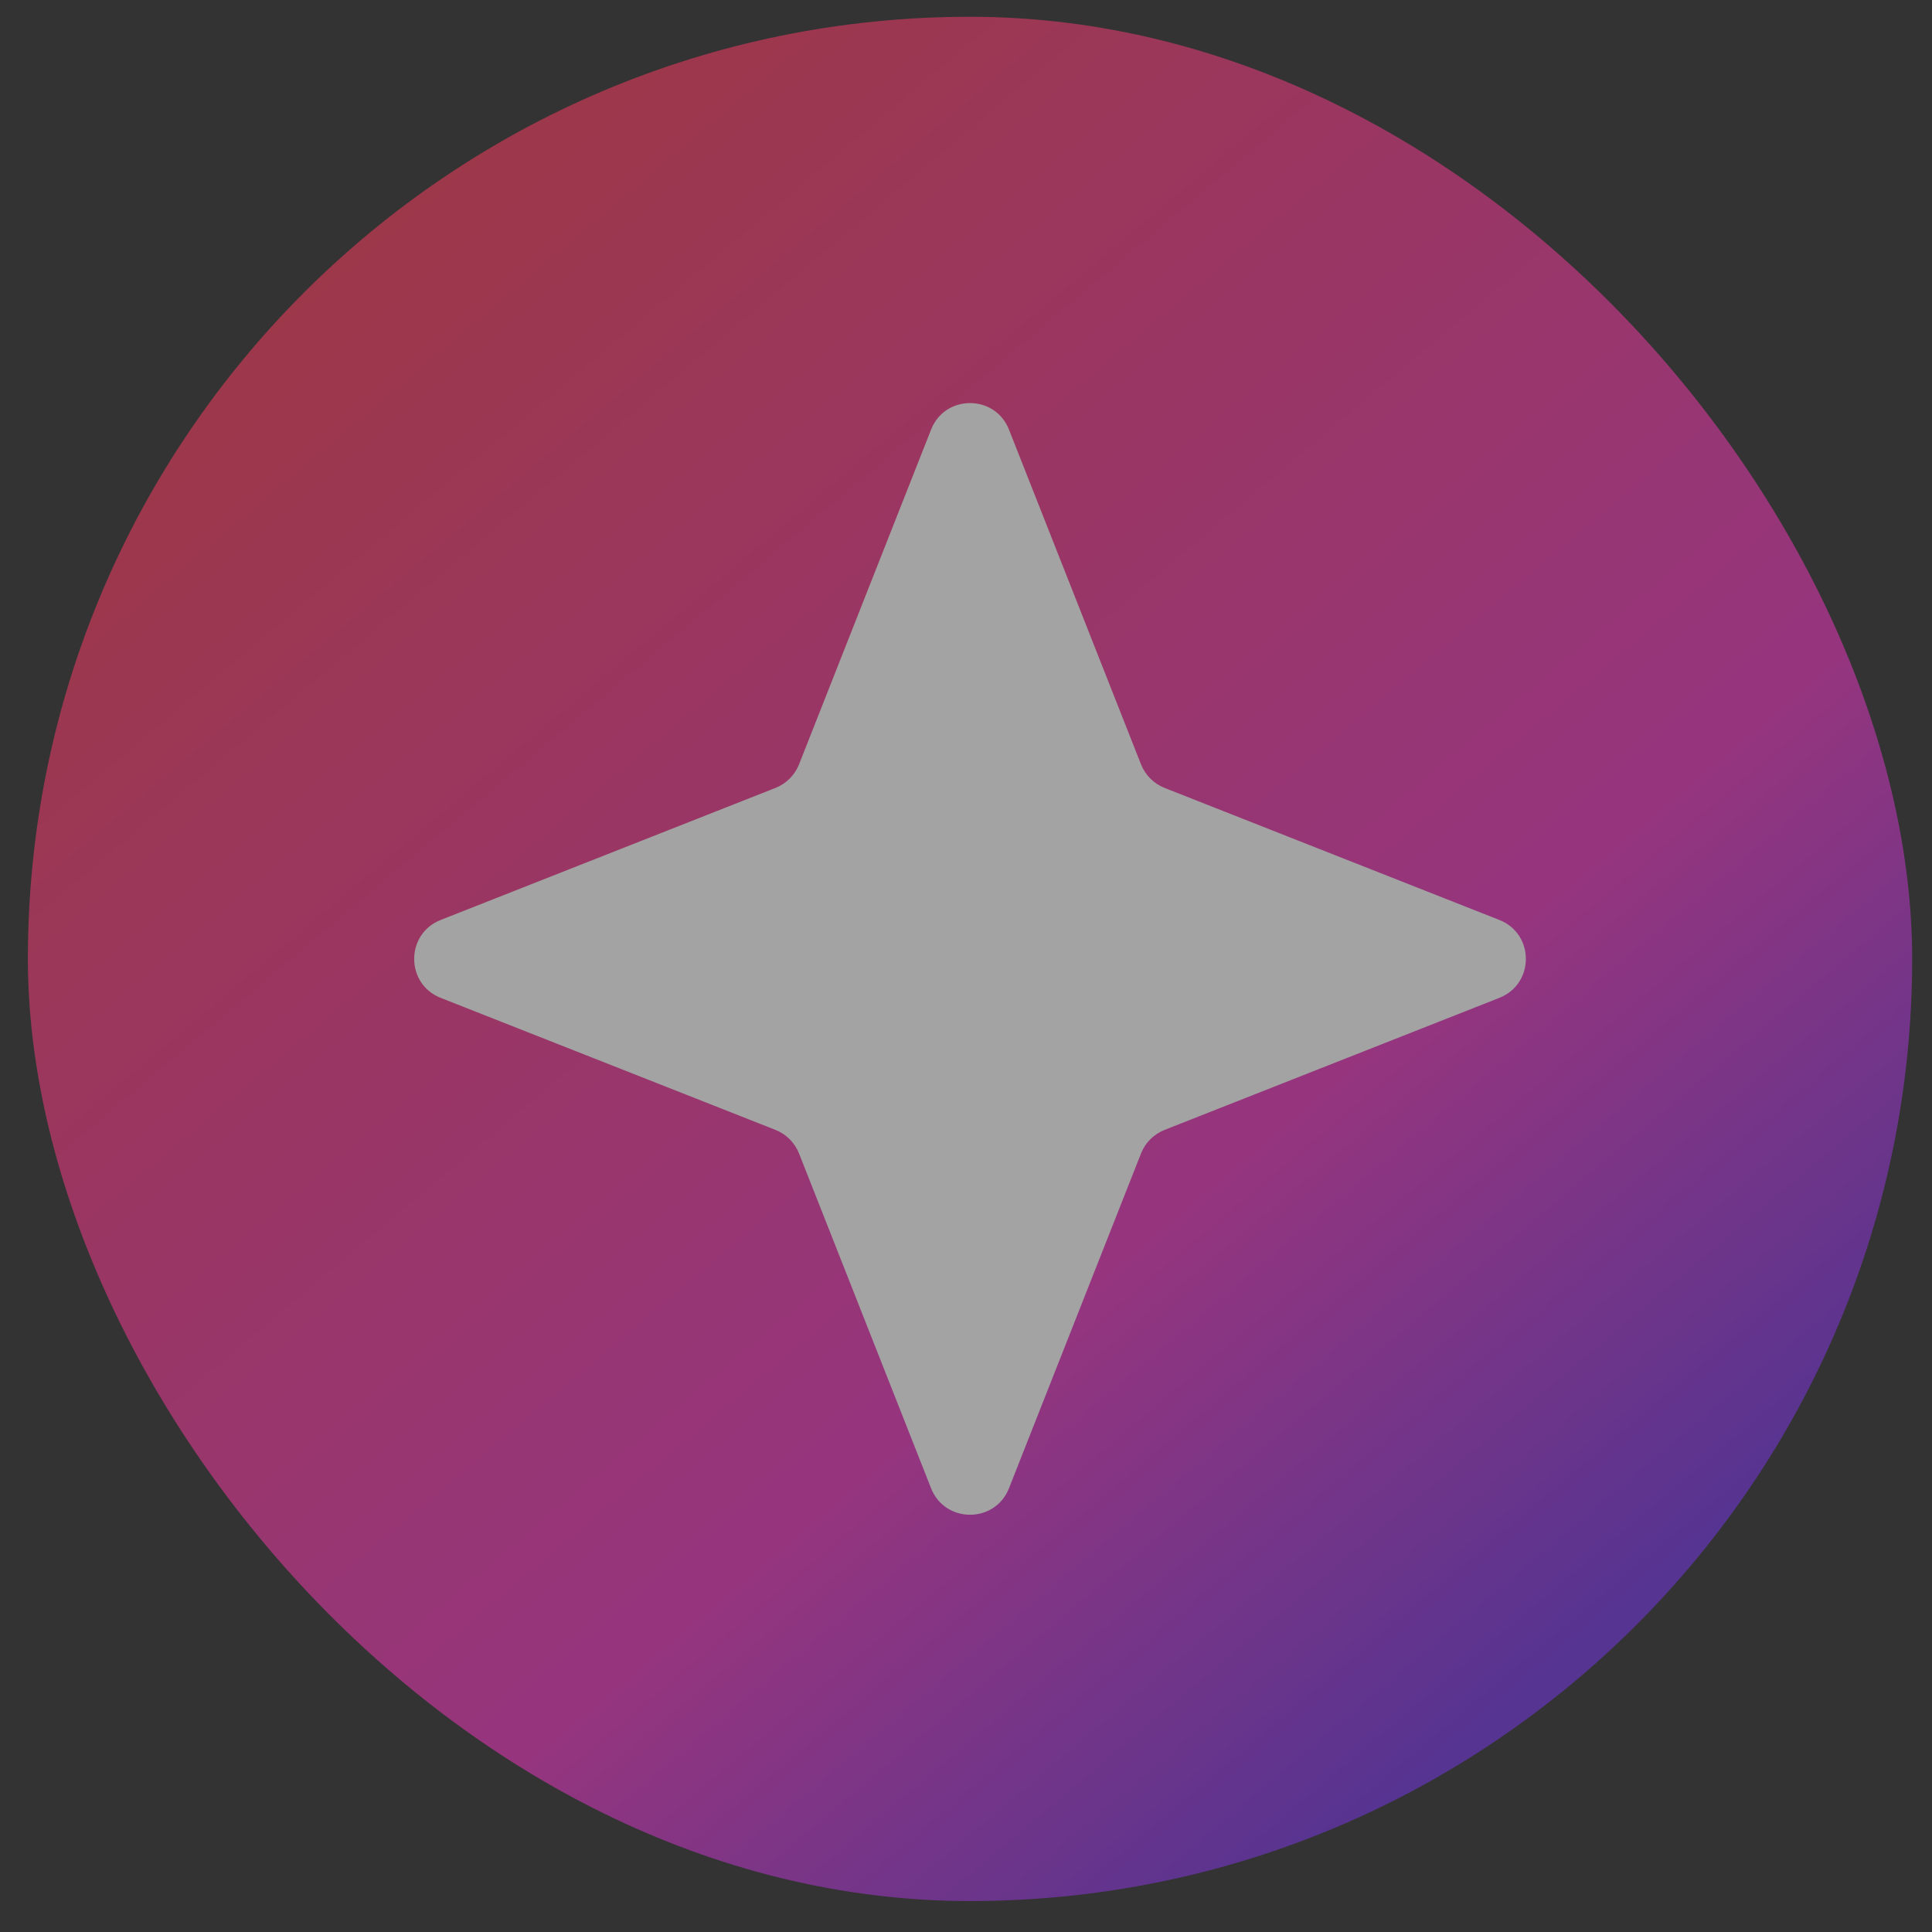
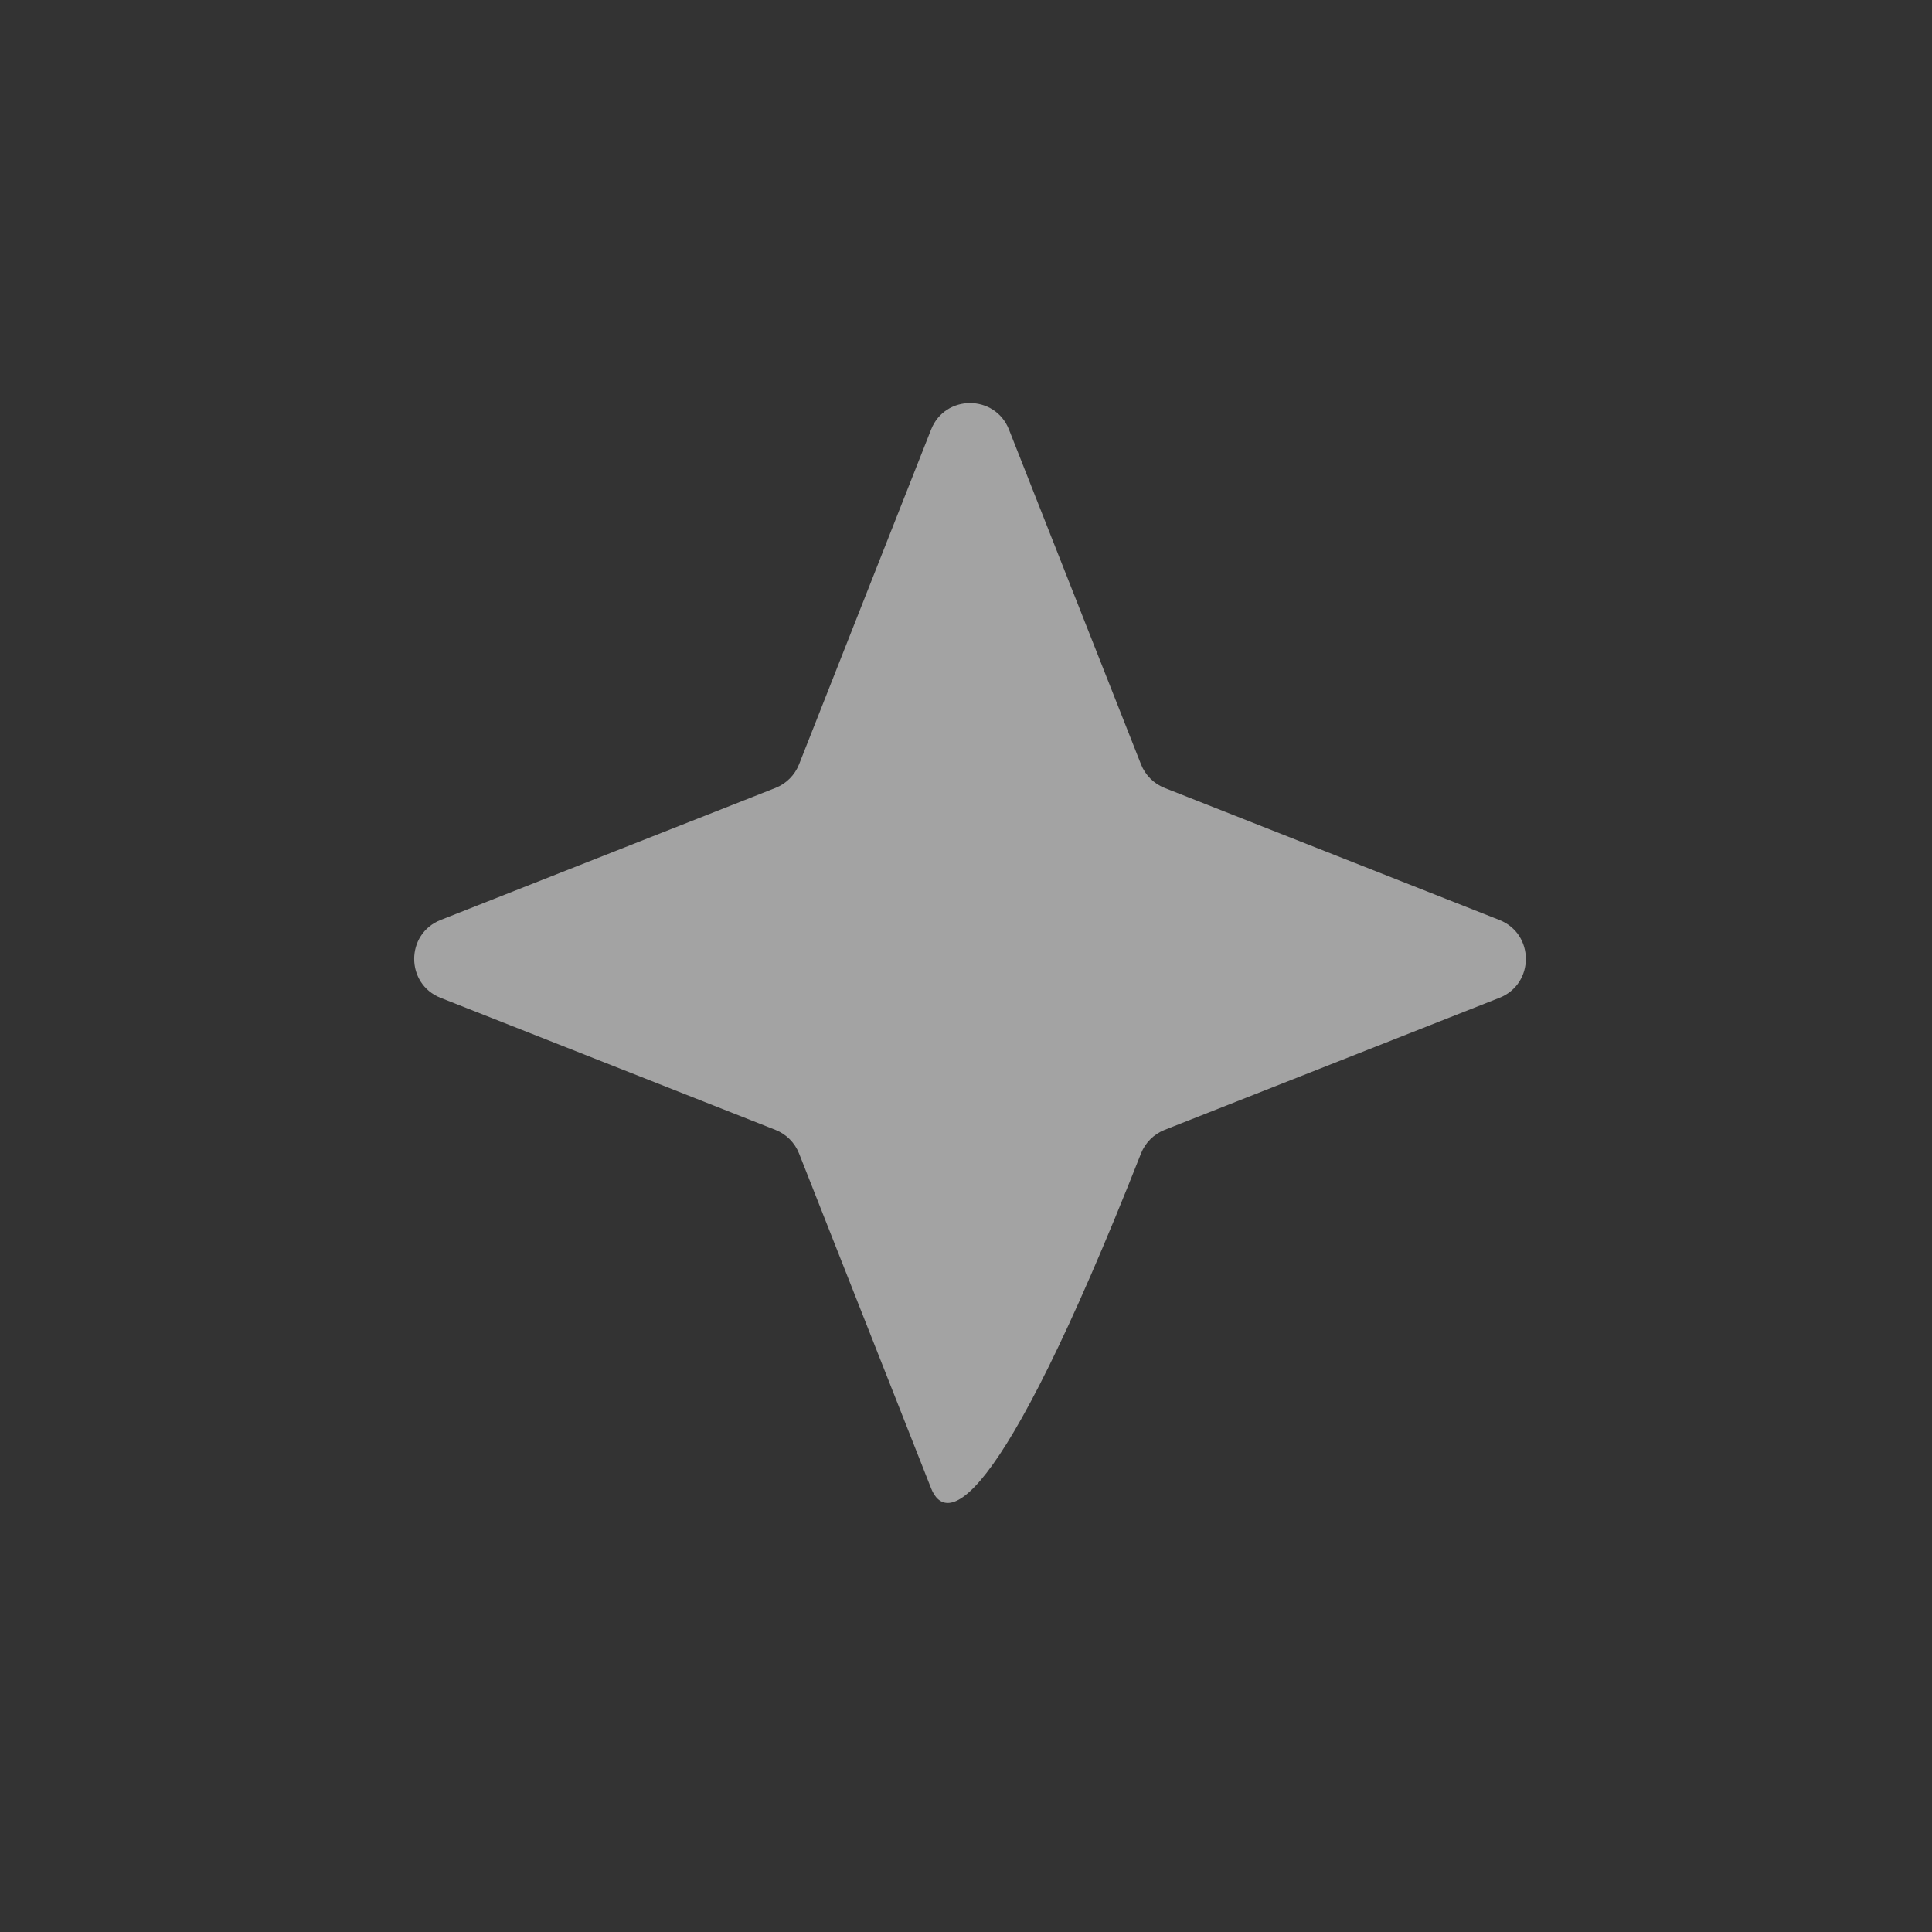
<svg xmlns="http://www.w3.org/2000/svg" width="53" height="53" viewBox="0 0 53 53" fill="none">
  <rect x="0" y="0" width="53" height="53" fill="#333333" stroke="none" />
  <g opacity="0.55">
-     <rect x="0.765" y="0.46" width="51.691" height="51.691" rx="25.846" fill="url(#paint0_linear_2180_136)" />
-     <path d="M25.542 11.785C25.924 10.815 27.297 10.815 27.679 11.785L31.301 20.968C31.418 21.264 31.652 21.498 31.948 21.615L41.131 25.237C42.101 25.619 42.101 26.992 41.131 27.374L31.948 30.996C31.652 31.113 31.418 31.347 31.301 31.643L27.679 40.827C27.297 41.796 25.924 41.796 25.542 40.827L21.92 31.643C21.803 31.347 21.569 31.113 21.273 30.996L12.089 27.374C11.12 26.992 11.12 25.619 12.089 25.237L21.273 21.615C21.569 21.498 21.803 21.264 21.92 20.968L25.542 11.785Z" fill="white" />
+     <path d="M25.542 11.785C25.924 10.815 27.297 10.815 27.679 11.785L31.301 20.968C31.418 21.264 31.652 21.498 31.948 21.615L41.131 25.237C42.101 25.619 42.101 26.992 41.131 27.374L31.948 30.996C31.652 31.113 31.418 31.347 31.301 31.643C27.297 41.796 25.924 41.796 25.542 40.827L21.92 31.643C21.803 31.347 21.569 31.113 21.273 30.996L12.089 27.374C11.12 26.992 11.12 25.619 12.089 25.237L21.273 21.615C21.569 21.498 21.803 21.264 21.92 20.968L25.542 11.785Z" fill="white" />
  </g>
  <defs>
    <linearGradient id="paint0_linear_2180_136" x1="40.395" y1="47.557" x2="0.765" y2="0.46" gradientUnits="userSpaceOnUse">
      <stop stop-color="#7335DE" />
      <stop offset="0.265" stop-color="#E837BC" />
      <stop offset="1" stop-color="#F83C3F" />
    </linearGradient>
  </defs>
</svg>